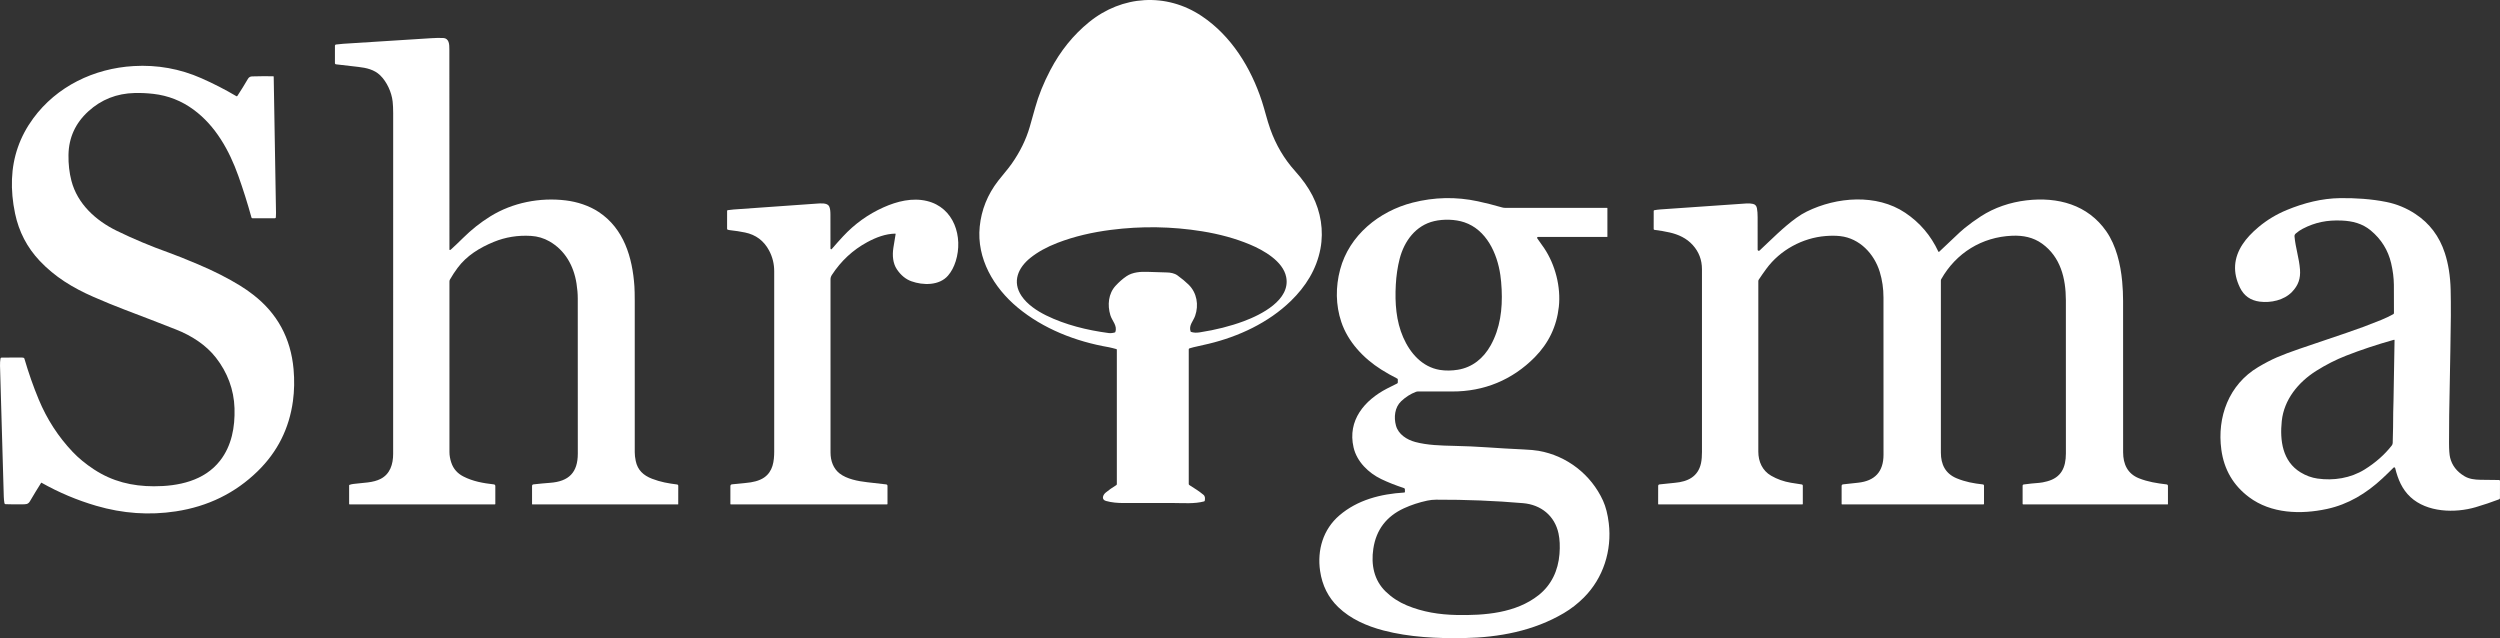
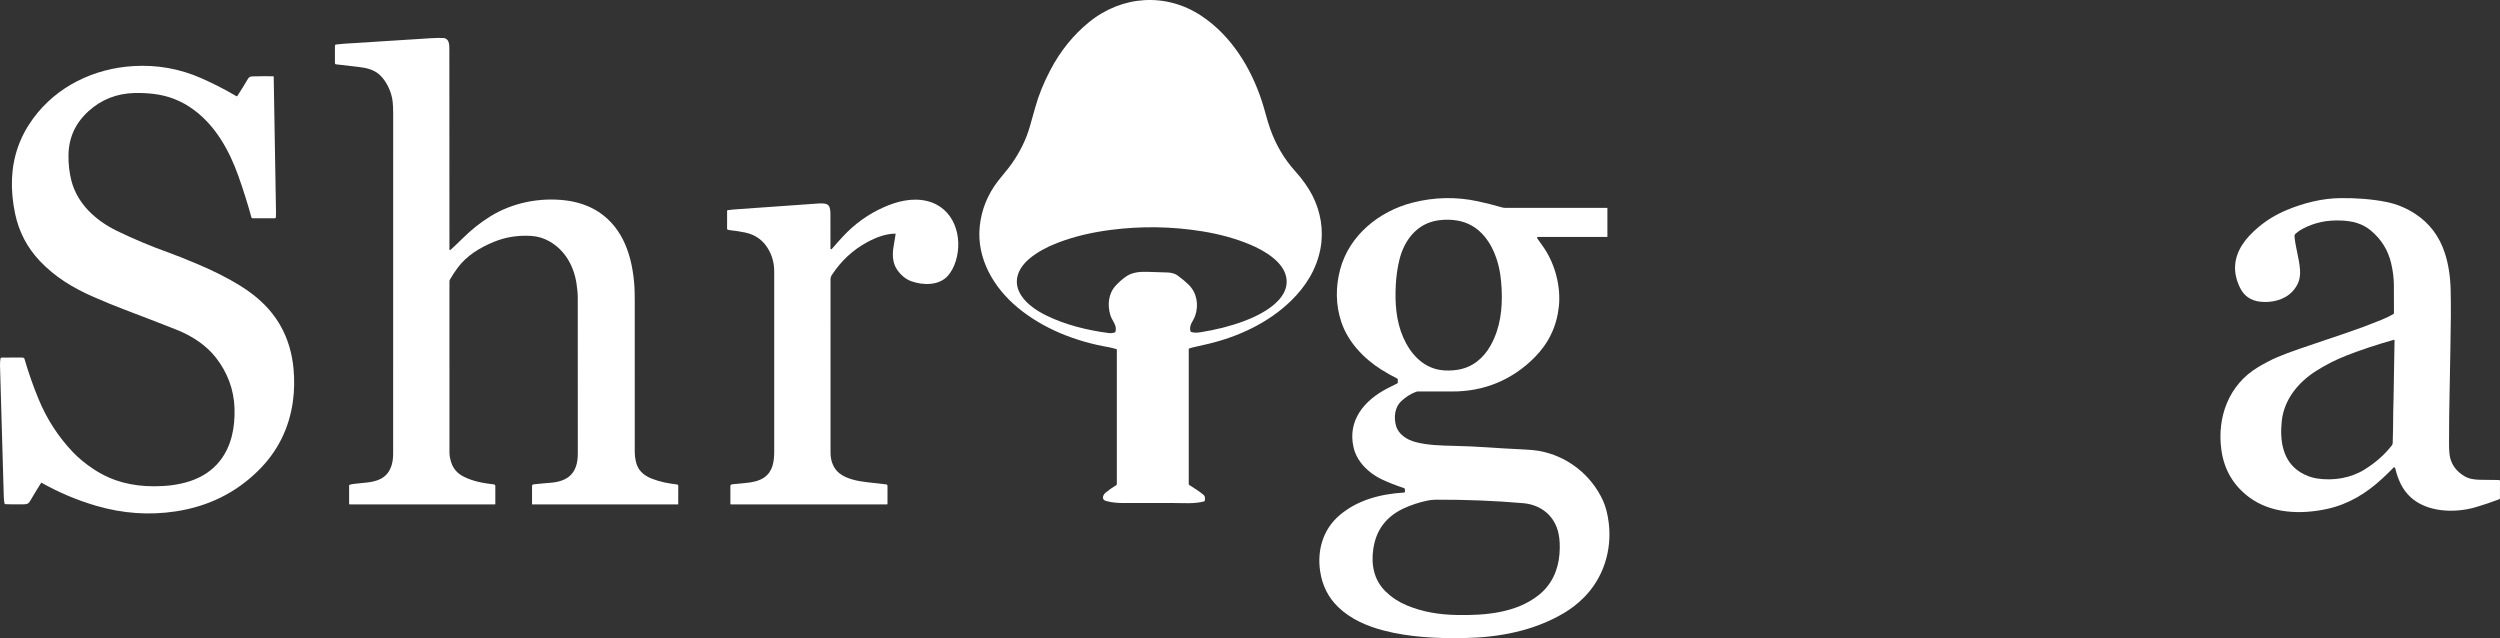
<svg xmlns="http://www.w3.org/2000/svg" viewBox="0 0 3394.32 866.45" data-sanitized-data-name="Layer 1" data-name="Layer 1" id="Layer_1">
  <rect x="0" y="0" width="3394.32" height="866.45" fill="#333333" stroke="none" />
  <defs>
    <style>
      .cls-1 {
        fill: #fff;
        stroke-width: 0px;
      }
    </style>
  </defs>
  <path d="M1515.68,473.95c-3.33-.8-6.67-1.92-10.08-2.5-45.22-7.77-89.24-25.07-123.99-53.96-32.37-26.9-55.75-66.39-51.43-109.78,2.27-22.73,10.58-43.42,24.93-62.08,5.98-7.77,13.05-15.54,18.5-23.31,11.32-16.14,19.47-32.77,24.46-49.9,2.25-7.75,4.71-16.44,7.36-26.07,4.53-16.51,11.4-33.55,20.61-51.12,13.63-26,31.14-47.71,52.54-65.12,44.84-36.49,104.82-40.49,152.99-8.31,40.22,26.87,66.84,70.17,81.72,115.6,4.08,12.45,6.94,25.32,11.36,37.75,7.71,21.67,18.93,40.67,33.65,57.02,10.11,11.21,17.97,22.31,23.6,33.28,11.33,22.09,15.57,47.6,10.91,72.24-5.3,28.08-20.04,51.39-40.31,71.06-30.27,29.39-70.78,48.26-111.42,58-6.55,1.57-13.54,3.17-20.98,4.79-1.61.35-3.35.84-5.2,1.49-.54.19-.91.7-.91,1.27v182.82c.01.59.31,1.13.81,1.45,6.38,4.06,13.22,8.25,19.16,13.23,2.47,2.08,2.27,5.18,1.79,7.95-.09.5-.46.91-.95,1.04-13.17,3.48-27.48,2.21-40.97,2.18-22.5-.07-45.19-.06-68.06.01-8.07.03-16.53-.63-24.2-2.82-6.47-1.85-4.24-8.13-.37-11.33,4.2-3.48,9-6.86,14.4-10.15.47-.29.76-.81.76-1.36v-182.51c0-.41-.28-.77-.68-.86ZM1514.33,450.72c2.98-8.71-4.42-15.03-6.77-22.78-4.15-13.68-2.74-29.31,7.19-40.03,4.48-4.84,9.32-9.23,14.78-12.91,8.23-5.55,19.19-6.27,28.91-5.88,8.35.33,16.96.6,25.85.8,4.83.1,10.27,1.03,14.36,3.99,5.95,4.3,11,8.49,15.16,12.58,11.28,11.1,14.02,27.62,8.83,42.41-2.49,7.11-8.91,12.86-6.17,21.07.11.33.34.56.67.67,3.23,1.13,7.16,1.34,11.8.62,21.69-3.35,41.62-8.4,59.77-15.15,23.33-8.67,63.82-28.8,57.56-60.04-4.28-21.36-30.54-36.29-49.27-44.1-19.47-8.13-41.11-14.1-64.9-17.93-41.11-6.61-82.42-7.24-123.93-1.9-25,3.22-49.26,8.68-72.43,17.62-14.56,5.61-26.83,12.41-36.8,20.39-16.58,13.27-25.02,32.36-11.96,51.7,7.78,11.53,20.89,20.24,33.4,26.4,26.05,12.84,55.62,20.04,84.68,23.92,2.73.37,5.6.1,8.59-.8.34-.1.57-.32.68-.65Z" class="cls-1" />
  <path d="M610.48,339.33c.54.18,1.02.08,1.45-.3,5.35-4.83,10.91-10.11,16.68-15.84,11.39-11.33,23.78-21.15,37.16-29.44,30.06-18.63,67.2-25.97,102.56-21.63,15.36,1.89,31.36,7,44.54,15.69,34.08,22.49,45.83,61.55,48.48,100.8.3,4.48.45,11.14.46,19.99.02,68.5.02,137,.01,205.5-.01,3.51.43,7.41,1.32,11.7,2.56,12.43,10.35,19.66,22.15,24.22,11.57,4.48,22.18,6.29,34.04,7.77.9.11,1.58.88,1.57,1.79l-.05,25.02c0,.11-.09.2-.21.2h-198.05c-.12,0-.22-.09-.22-.21v-24.68c0-1.37.68-2.13,2.04-2.28,7.96-.89,15.43-1.59,22.42-2.1,25.61-1.87,37.68-14.09,37.67-39.7-.03-72.04-.05-142.25-.06-210.64,0-6.27-.57-13.02-1.7-20.26-3.81-24.23-15.68-45.16-36.7-57.2-7.69-4.41-16.03-6.89-25.02-7.44-17.82-1.09-34.63,1.6-50.44,8.07-19.62,8.03-36.96,18.8-49.26,35.29-3.87,5.19-7.35,10.51-10.43,15.94-.44.77-.67,1.65-.67,2.54-.02,77.14-.02,154.38.01,231.73,0,4.49.83,9.23,2.48,14.21,2.88,8.68,8.57,14.82,16.35,18.81,13.12,6.75,26.94,9.12,41.36,10.77,1.39.16,2.09.95,2.09,2.36v24.11c0,.45-.23.68-.68.68h-197.16c-.43,0-.65-.22-.65-.65v-25.09c0-.38.18-.64.53-.77,1.83-.67,3.77-1.11,5.83-1.3,6.37-.59,12.65-1.25,18.84-1.98,6.99-.83,12.77-2.4,17.34-4.71,13.17-6.62,17.23-20.13,17.23-34.17-.03-157.18-.02-311.32.04-462.42,0-6.14-.24-11.44-.73-15.9-1.36-12.49-7.85-26.78-16.93-35.57-8.05-7.79-18.77-10.16-29.73-11.42-10.3-1.19-20.39-2.35-30.27-3.5-.82-.1-1.43-.79-1.43-1.61l.02-23.56c0-.87.64-1.61,1.5-1.73,3.26-.45,6.51-.78,9.74-.98,40.41-2.5,80.14-5.02,119.18-7.57,5.83-.38,11.2-.48,16.12-.3,8.78.33,8.8,8.65,8.81,15.78.07,90.49.11,181.03.11,271.62,0,.17.11.31.26.36Z" class="cls-1" />
  <path d="M56.36,655.4c-.17-.1-.39-.05-.5.12-5.17,8.21-10.22,16.51-15.14,24.92-2.64,4.51-5.51,4.23-10.76,4.3-7.63.11-15.11.05-22.43-.2-.77-.03-1.41-.6-1.53-1.36-.49-3.01-.78-5.98-.87-8.91-1.59-55.01-3.29-114.22-5.11-177.63-.09-3.23.11-6.51.61-9.85.11-.73.73-1.28,1.47-1.29,8.73-.1,17.72-.13,26.95-.08,1.28,0,3.62-.07,4.07,1.49,5.65,19.37,12.14,37.88,19.48,55.52,11.15,26.79,26.51,50.49,46.07,71.12,8.07,8.51,17.72,16.43,28.93,23.78,25.03,16.41,51.66,22.82,81.24,22.89,33.2.07,68.48-7.25,89.94-34.76,15.79-20.24,20.42-45.64,19.62-71.26-.79-25.19-9.58-48.57-25.26-68.64-13.56-17.36-33.11-29.87-54.01-38.12-22.18-8.75-45.27-17.67-69.26-26.75-13.27-5.02-27.6-10.9-43.01-17.63-27.94-12.21-52.37-27.1-72.98-48.93-17.1-18.12-28.24-39.55-33.43-64.29-3.37-16.05-4.76-31.61-4.19-46.69,1.15-30.27,10.73-57.7,28.74-82.29,31.98-43.68,82.71-68.06,136.42-71.17,32.18-1.87,62.87,3.65,92.08,16.54,16.37,7.23,32.18,15.34,47.41,24.34.56.33,1.01.22,1.36-.32,5.03-7.67,9.81-15.41,14.36-23.22,1.25-2.14,3.13-3.24,5.64-3.31,9.56-.27,19.12-.34,28.69-.2.43,0,.64.22.65.65,1.03,61.85,2.07,123.58,3.14,185.19.03,1.87-.04,3.78-.22,5.73-.07.81-.51,1.21-1.32,1.21h-30.53c-.6,0-1.12-.4-1.27-.97-5.29-19.2-11.25-38.09-17.87-56.67-12.26-34.4-30.88-67.8-60.56-89.66-16.4-12.09-34.64-19.27-54.71-21.56-8.61-.99-17.07-1.38-25.38-1.18-24.41.57-45.39,8.86-62.93,24.86-17.7,16.15-26.62,35.87-26.99,59.19-.2,12.43,1.13,24.14,3.99,35.15,8.2,31.52,33.27,54.07,61.63,67.92,22.31,10.9,45.86,20.78,70.65,29.64,9.39,3.35,22.6,8.63,39.61,15.82,21.51,9.1,40.56,18.75,57.13,28.96,5.83,3.59,11.67,7.64,17.53,12.15,32.93,25.38,51.28,59.14,55.07,101.29,1.33,14.81,1.05,29.22-.85,43.25-5.06,37.27-21,69-47.81,95.2-30.44,29.74-67.51,47.94-111.2,54.59-36.01,5.49-72.03,2.97-108.06-7.56-25.94-7.58-50.71-18.02-74.3-31.32Z" class="cls-1" />
  <path d="M2088.15,321.71c-.98,0-1.54,1.12-.96,1.91,3.22,4.35,6.35,8.8,9.4,13.34,14.99,22.36,22.85,52.55,19.88,79.66-2.9,26.46-13.79,49.26-32.67,68.4-30.4,30.83-68.91,46.65-112.12,46.5-15.61-.05-31.02-.06-46.21-.03-1.08,0-2.09.18-3.04.54-7.25,2.74-13.93,6.99-20.02,12.74-8.82,8.33-10.12,21.78-7.06,33.07,3.24,11.94,14.87,19.2,26.09,22.23,16.44,4.44,35.16,4.91,52.71,5.3,15.78.35,30.52,1,44.21,1.95,16.55,1.15,33.27,2.12,50.16,2.9,8.8.4,15.64,1.03,20.52,1.88,38.4,6.72,71.29,32.19,87.45,67.71,3.75,8.25,6.35,18.43,7.8,30.54,4.43,37.08-7.41,74.47-33.81,100.93-8.26,8.28-17.35,15.35-27.26,21.2-41.11,24.27-88.18,32.97-135.2,33.84-36.36.66-74.53-1.09-109.69-10.32-22.74-5.97-44.65-15.59-61.37-31.69-13.56-13.05-21.77-29.42-24.63-49.12-4.13-28.46,4.13-56.49,26.15-75.37,24.66-21.16,56.19-29.16,88.19-31.09.58-.04.87-.35.86-.93l-.06-3.51c-.01-.7-.46-1.31-1.12-1.53-11.84-3.93-22.19-8.04-31.04-12.31-17.34-8.37-33.08-23.65-37.53-42.92-8.51-36.81,14.85-64.08,45.32-79.92,4.71-2.45,9.33-4.76,13.87-6.95.53-.26.87-.79.87-1.38v-4.06c.01-.49-.27-.94-.7-1.15-7.61-3.85-14.88-7.96-21.81-12.33-24.22-15.3-45.19-37.72-54.18-64.54-7.73-23.03-7.9-47.63-1.59-71.34,12.34-46.35,52.77-79.08,98.41-90.75,29.51-7.55,59.08-8.14,88.71-1.77,10.41,2.23,21.34,5,32.78,8.3,1.27.37,2.52.55,3.74.55,45.47-.01,91.67,0,138.61.01.41,0,.61.21.61.62v38.5c0,.26-.13.39-.39.39h-93.88ZM1895.12,386.68c-1.34,24.77.43,49.3,10.03,71.3,9.46,21.68,25.91,40.3,49.69,44.24,7.95,1.32,16.66,1.08,24.52-.2,19.92-3.25,34.85-15.68,44.55-33.06,12.95-23.23,16.19-49.21,14.93-75.99-.33-7.14-.93-13.67-1.78-19.59-4.24-29.38-18.89-61.45-48.91-71.58-12.44-4.2-28.46-4.48-40.94-1.57-24.95,5.81-40.6,26.94-46.84,51.11-2.81,10.89-4.56,22.67-5.25,35.34ZM2117.35,752.25c.84-10.56.41-19.85-1.3-27.88-5.14-24.18-23.92-39.13-48.11-41.21-38.15-3.29-77.54-4.86-118.16-4.72-4.07.02-8.06.44-11.95,1.27-11.22,2.4-21.75,5.86-31.58,10.37-23.95,11-37.84,29.32-41.66,54.96-3.23,21.65.81,42.71,16.93,58.28,8.17,7.89,17.71,14.11,28.61,18.66,21.61,9,44.16,12.53,67.56,13.01,37.77.77,80.45-2.43,111.38-26.98,17.4-13.81,26.5-33.42,28.28-55.76Z" class="cls-1" />
  <path d="M3252.01,635.55c-.25-1.01-1.51-1.36-2.25-.62-5.02,5.07-10.09,9.99-15.2,14.74-21.74,20.23-46.31,35.13-75.14,41.35-35.62,7.69-75.83,6.46-105.85-16.02-21.41-16.03-33.94-37.51-37.59-64.44-6-44.28,10.12-88.37,49.95-112.1,9.19-5.47,17.66-9.88,25.42-13.23,8.39-3.61,18.62-7.48,30.69-11.61,21.57-7.37,42.87-14.6,63.92-21.7,15.67-5.28,31.33-11.11,46.98-17.49,5.63-2.3,11.14-4.92,16.51-7.87.54-.3.88-.86.89-1.48.1-12.17.07-24.97-.1-38.42-.11-9.34-1.34-19.06-3.69-29.15-4.15-17.83-13.4-32.71-27.75-44.63-11.41-9.47-24.86-12.86-39.59-13.44-19.6-.78-35.7,2.28-52.8,11.18-3.08,1.6-6.08,3.64-9.01,6.12-1.4,1.18-2.25,2.34-2.08,4.3,1.34,15.25,6.31,29.6,7.45,44.91.89,12.04-2.16,21.42-10.97,30.51-10.82,11.15-28.65,15.02-43.7,13.09-12.47-1.6-21.39-7.9-26.78-18.91-10.09-20.6-8.85-40.37,3.71-59.3,5.05-7.61,12.2-15.31,21.47-23.08,11.39-9.56,24.14-17.26,38.27-23.1,23.2-9.59,47.64-15.84,72.53-16.16,20.69-.26,42.37,1.11,62.85,5.24,14.03,2.84,27.07,8.23,39.14,16.16,19.46,12.8,32.71,30.48,40.09,53.04,4.82,14.75,7.46,31.38,7.93,49.91.5,20.07.37,47.57-.39,82.5-.76,34.89-1.29,64.14-1.59,87.73-.15,11.79-.22,24.4-.21,37.83.01,9.25.49,15.89,1.46,19.9,2.57,10.6,9.05,19,19.44,25.21,6.58,3.93,13.86,4.71,21.6,4.9,8.02.19,16.5.29,25.43.3.7,0,1.27.57,1.27,1.27l-.07,23.31c0,.72-.45,1.37-1.12,1.62-10.61,4.02-21.22,7.59-31.83,10.71-28.25,8.29-66.1,7.12-88.58-13.78-11.4-10.6-16.98-24.18-20.71-39.3ZM3249.6,461.55c-22.47,6.29-43.88,13.41-64.21,21.36-13.81,5.4-27.34,12.27-40.58,20.62-24.45,15.43-43.71,39.04-46.78,68-2.82,26.76,1.05,54.9,25.48,69.8,7.33,4.47,15,7.28,23.01,8.43,21.87,3.12,44.96-.49,63.97-12.31,14.81-9.22,27.07-20.04,36.8-32.46.85-1.09,1.3-2.29,1.34-3.6.45-14.13.68-27.98.69-41.55.01-5.48.33-10.72.41-16.08.4-26.11.87-53.42,1.41-81.94.01-.33-.3-.57-.62-.5-.3.07-.61.14-.92.23Z" class="cls-1" />
-   <path d="M2386.36,338.96c.01,1.39,1.66,2.11,2.68,1.16,16.28-15.18,32.03-31.42,50.11-44.45,4.63-3.34,9.32-6.18,14.08-8.51,40.4-19.83,94.56-24.37,133.54,1.73,19.81,13.27,34.81,30.85,44.99,52.75.2.42.74.52,1.08.21,6.84-6.32,13.43-12.54,19.76-18.66,6.32-6.11,11.25-10.6,14.79-13.46,7.05-5.71,14.4-11.04,22.05-15.99,18.47-11.98,39.93-19.12,61.84-21.71,42.68-5.04,83.39,5.87,108.59,42.16,13.16,18.97,19.29,44.26,21.46,67.92.83,8.97,1.24,17.85,1.24,26.66-.03,71.07-.01,139.49.04,205.26.01,16.42,6.2,29.23,21.41,35.32,12.33,4.93,24.57,6.78,37.48,8.31,1.32.16,1.98.9,1.98,2.23v24.64c0,.19-.09.28-.28.28h-196.37c-.38-.01-.68-.31-.68-.69v-24.5c0-1.11.55-1.73,1.64-1.88,6.99-.95,13.94-1.67,20.83-2.16,2.86-.21,6.48-.9,10.87-2.08,19.03-5.1,25.39-18.65,25.42-37.82.09-70.55.08-139.92-.03-208.12-.05-29.69-7.27-58.74-32.28-76.75-12.09-8.72-25.88-11.36-40.62-10.76-41.08,1.66-76.18,23.41-96.31,58.94-.33.58-.51,1.25-.51,1.92,0,77.73,0,155.61.01,233.64,0,16.04,6.12,28.49,21.41,34.83,11.89,4.92,22.99,6.92,35.46,8.29,1.12.13,1.68.75,1.68,1.88v24.6c0,.36-.29.65-.65.65h-192.09c-.39.01-.58-.19-.58-.58v-24.33c0-1.38.69-2.15,2.06-2.3,6.63-.74,13.4-1.48,20.3-2.21,22.63-2.4,34.52-14.79,34.52-38.03.02-71.17,0-142.33-.05-213.5-.01-12.15-1.68-23.7-5.03-34.65-7.54-24.62-27.28-45.61-53.64-48.62-5.83-.67-12.37-.72-19.61-.16-31.47,2.43-62.08,19.01-80.8,44.56-3.81,5.2-7.24,10.11-10.27,14.73-.38.57-.58,1.25-.58,1.93,0,76.71,0,153.91-.01,231.6,0,13.43,5.51,25.78,17.39,32.63,8.19,4.73,17.11,7.91,26.74,9.54,5.15.87,10.04,1.64,14.66,2.29,1.09.15,1.63.78,1.63,1.87v24.59c0,.43-.22.65-.65.65h-195.26c-.35-.01-.52-.18-.52-.53l.04-24.48c0-1.29.64-2,1.92-2.15,6.86-.81,13.8-1.53,20.83-2.16,17.52-1.54,31.42-8.34,35.39-26.52,1.02-4.7,1.31-10.27,1.32-15.37.07-81.96.06-164.68-.01-248.16-.01-12.63-4.18-23.54-12.5-32.75-8.43-9.33-19.52-14.4-31.49-17.1-6.41-1.45-13.22-2.61-20.43-3.5-.76-.09-1.14-.53-1.14-1.3l.03-24.41c0-.48.34-.89.8-.98,2.7-.52,5.56-.88,8.57-1.09,39.4-2.72,78.3-5.42,116.71-8.09,3.05-.21,5.95-.01,8.71.61,2.99.67,4.79,2.64,5.39,5.92.64,3.52.95,7.59.93,12.21-.06,14.85-.06,29.52.01,44Z" class="cls-1" />
  <path d="M1216.01,317.86c.06-.35-.21-.68-.57-.67-13.09.3-25.58,4.88-37.99,11.6-19.52,10.57-35.51,25.4-47.98,44.51-1.24,1.9-1.86,3.86-1.86,5.88-.05,80.35-.04,158.8.02,235.34.01,11.14,3.81,21.63,12.21,28.22,9.8,7.68,25.1,10.59,37.79,12.02,9.09,1.03,17.58,2,25.47,2.91,1.25.15,1.88.85,1.88,2.12v24.36c0,.43-.22.65-.66.65h-212.07c-.39,0-.58-.19-.58-.57v-24.16c.01-1.49.75-2.33,2.23-2.5,6.62-.77,13.09-1.42,19.41-1.95,8.13-.68,17.52-2.65,24.2-7.29,11.91-8.29,13.66-21.93,13.66-35.8.01-81.42.01-162.85-.01-244.29,0-10.06-2.33-19.46-7-28.2-7.05-13.2-17.92-21.33-32.62-24.38-6.39-1.33-13.36-2.4-20.93-3.22-.81-.09-1.62-.26-2.42-.51-.67-.21-1-.66-1-1.35l.02-24.26c0-.49.36-.91.84-.98,2.65-.42,5.34-.73,8.07-.92,37.67-2.67,75.34-5.33,113.01-7.99,4.93-.34,13.86-1.23,16.51,3.49,1.68,2.99,1.83,7.76,1.86,11.24.11,15.17.13,30.55.04,46.14,0,.13.03.26.08.38.47,1.05,1.12,1.09,1.95.12,5.19-6.02,10.22-11.66,15.11-16.92,15.72-16.91,34.02-30.03,54.9-39.38,18.48-8.26,39.1-13.35,58.84-8.64,37.16,8.85,49.49,48.94,39.18,81.81-2.45,7.79-5.92,14.29-10.43,19.51-11.85,13.75-33.91,13.38-49.75,7.69-7.7-2.77-14.25-8.15-19.65-16.13-5.61-8.3-6.35-19.19-4.82-29.2.97-6.37,1.99-12.59,3.06-18.68Z" class="cls-1" />
</svg>